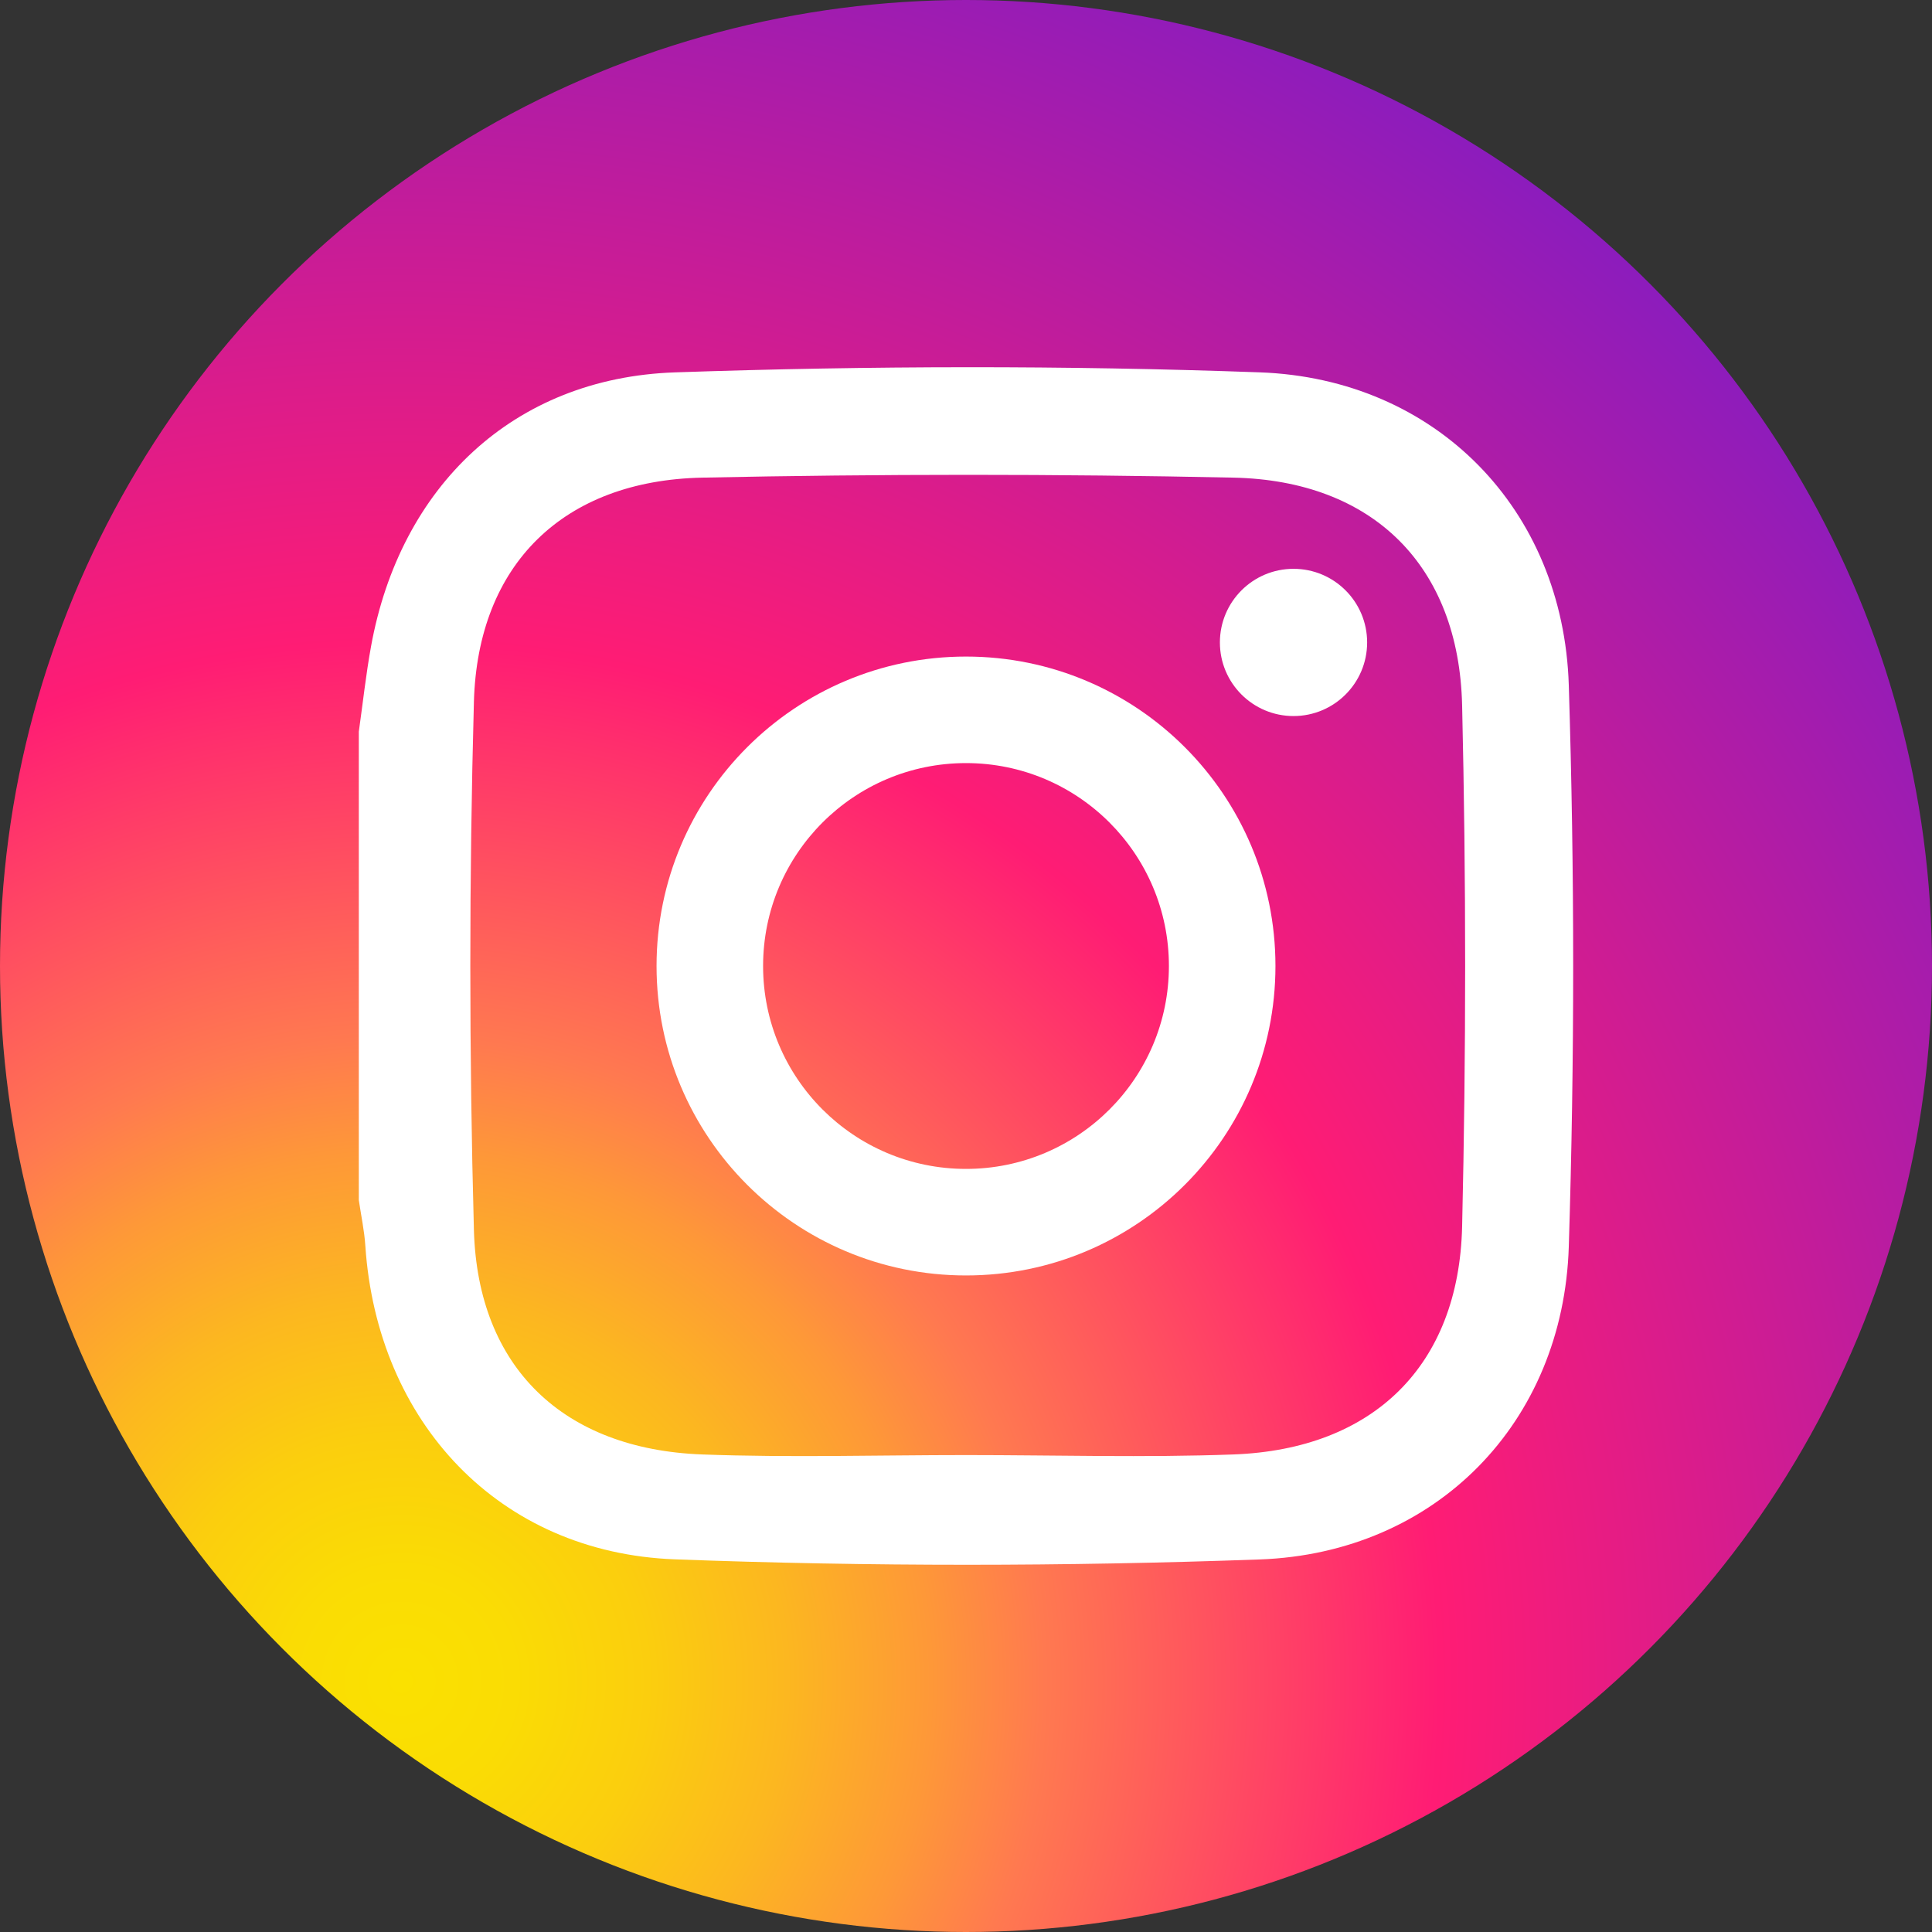
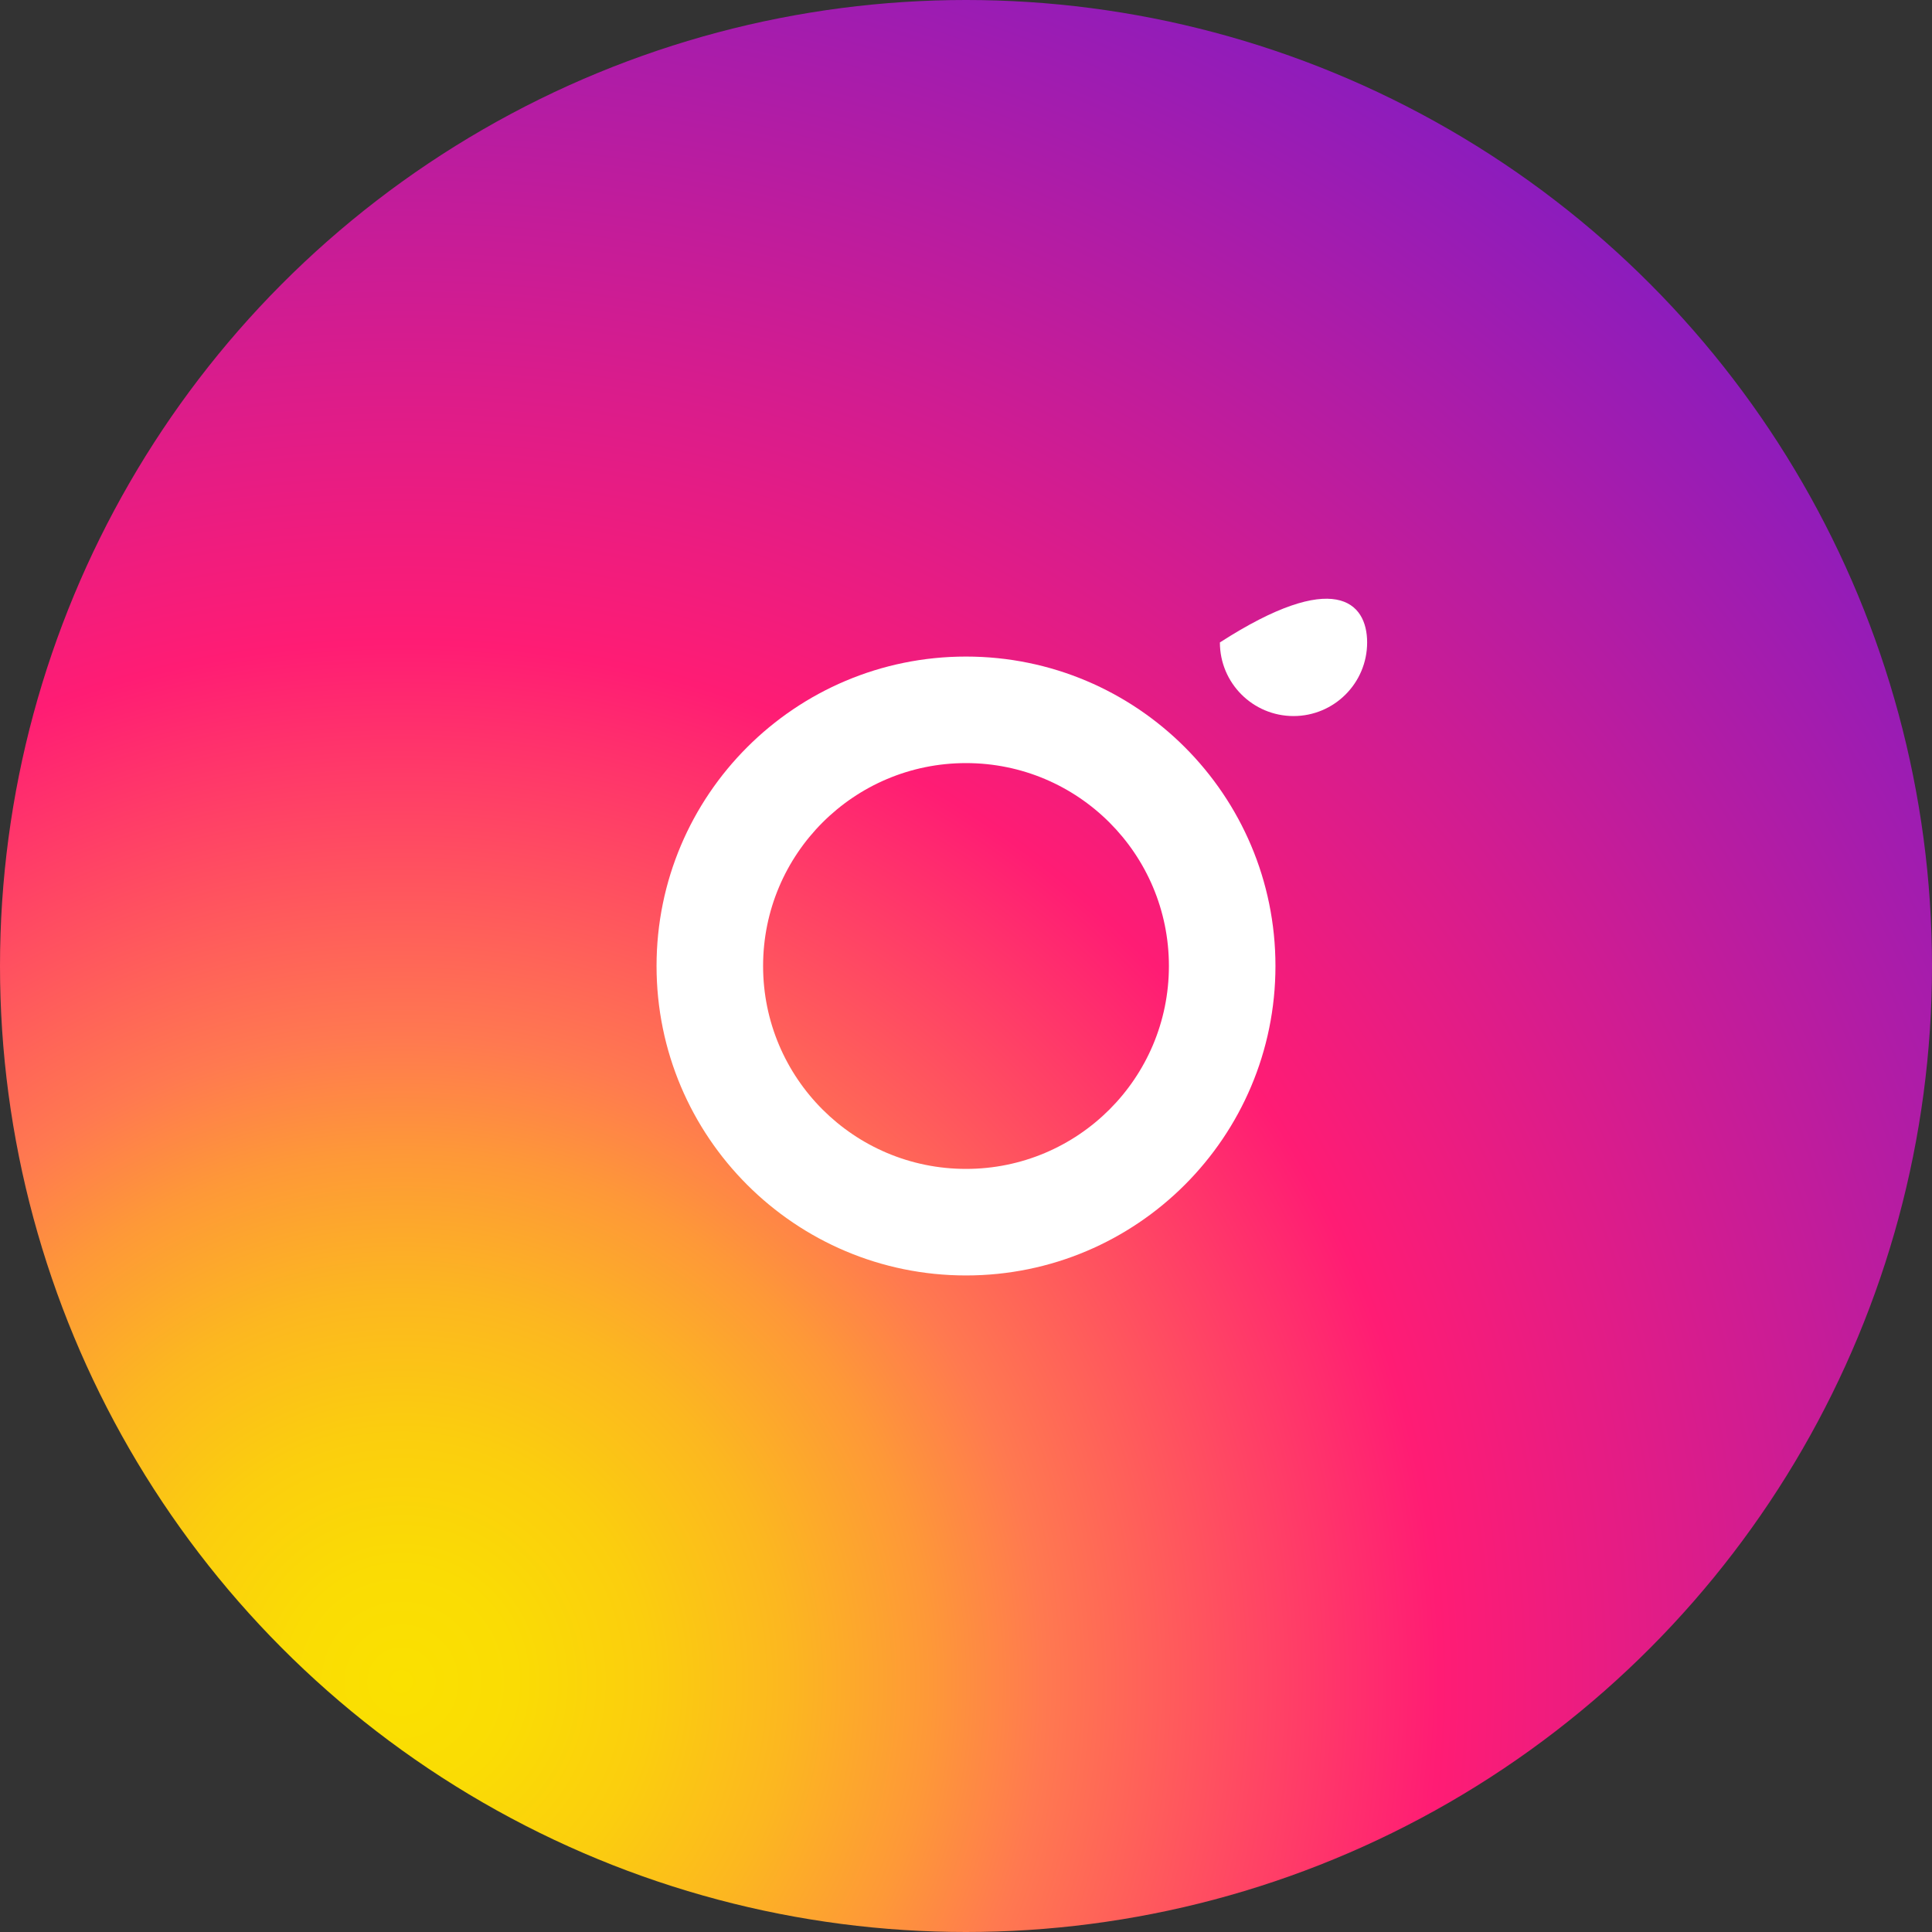
<svg xmlns="http://www.w3.org/2000/svg" width="512" height="512" viewBox="0 0 512 512" fill="none">
  <rect x="0" y="0" width="512" height="512" fill="#333333" stroke="none" />
  <circle cx="256" cy="256" r="256" fill="url(#paint0_radial)" />
-   <path d="M95.09 193.902C96.156 186.371 96.969 178.797 98.324 171.32C106.008 128.972 135.988 100.16 178.855 98.683C230.469 96.91 282.238 96.816 333.844 98.676C380.5 100.355 414.289 134.902 415.746 181.574C417.297 231.133 417.297 280.812 415.746 330.371C414.289 377.043 380.512 411.586 333.848 413.269C282.242 415.133 230.461 415.179 178.859 413.242C132.195 411.488 99.938 376.863 96.816 330.121C96.547 326.078 95.68 322.07 95.09 318.047C95.09 276.664 95.09 235.281 95.09 193.902V193.902ZM256.043 385.609C279.66 385.609 303.301 386.316 326.887 385.445C363.867 384.074 386.613 362.004 387.477 325.058C388.547 279.023 388.547 232.926 387.477 186.886C386.613 149.949 363.852 127.363 326.887 126.578C279.969 125.586 233 125.594 186.082 126.578C149.398 127.347 126.586 149.476 125.59 186.008C124.324 232.625 124.324 279.324 125.59 325.941C126.586 362.469 149.398 384.086 186.086 385.445C209.375 386.312 232.723 385.609 256.043 385.609V385.609Z" fill="white" />
  <path d="M256 173.996C210.711 173.996 173.992 210.711 173.992 256C173.992 301.293 210.711 338.008 256 338.008C301.293 338.008 338.008 301.293 338.008 256C338.008 210.711 301.293 173.996 256 173.996ZM256 309.773C226.301 309.773 202.227 285.699 202.227 256C202.227 226.301 226.301 202.227 256 202.227C285.699 202.227 309.773 226.301 309.773 256C309.773 285.699 285.699 309.773 256 309.773Z" fill="white" />
-   <path d="M362.305 170.254C362.305 181.027 353.57 189.762 342.797 189.762C332.023 189.762 323.285 181.027 323.285 170.254C323.285 159.477 332.023 150.742 342.797 150.742C353.57 150.742 362.305 159.477 362.305 170.254Z" fill="white" />
+   <path d="M362.305 170.254C362.305 181.027 353.57 189.762 342.797 189.762C332.023 189.762 323.285 181.027 323.285 170.254C353.57 150.742 362.305 159.477 362.305 170.254Z" fill="white" />
  <defs>
    <radialGradient id="paint0_radial" cx="0" cy="0" r="1" gradientUnits="userSpaceOnUse" gradientTransform="translate(104.957 447.447) scale(564.646)">
      <stop stop-color="#FAE100" />
      <stop offset="0.054" stop-color="#FADC04" />
      <stop offset="0.117" stop-color="#FBCE0E" />
      <stop offset="0.183" stop-color="#FCB720" />
      <stop offset="0.251" stop-color="#FE9838" />
      <stop offset="0.305" stop-color="#FF7950" />
      <stop offset="0.492" stop-color="#FF1C74" />
      <stop offset="1" stop-color="#6C1CD1" />
    </radialGradient>
  </defs>
</svg>